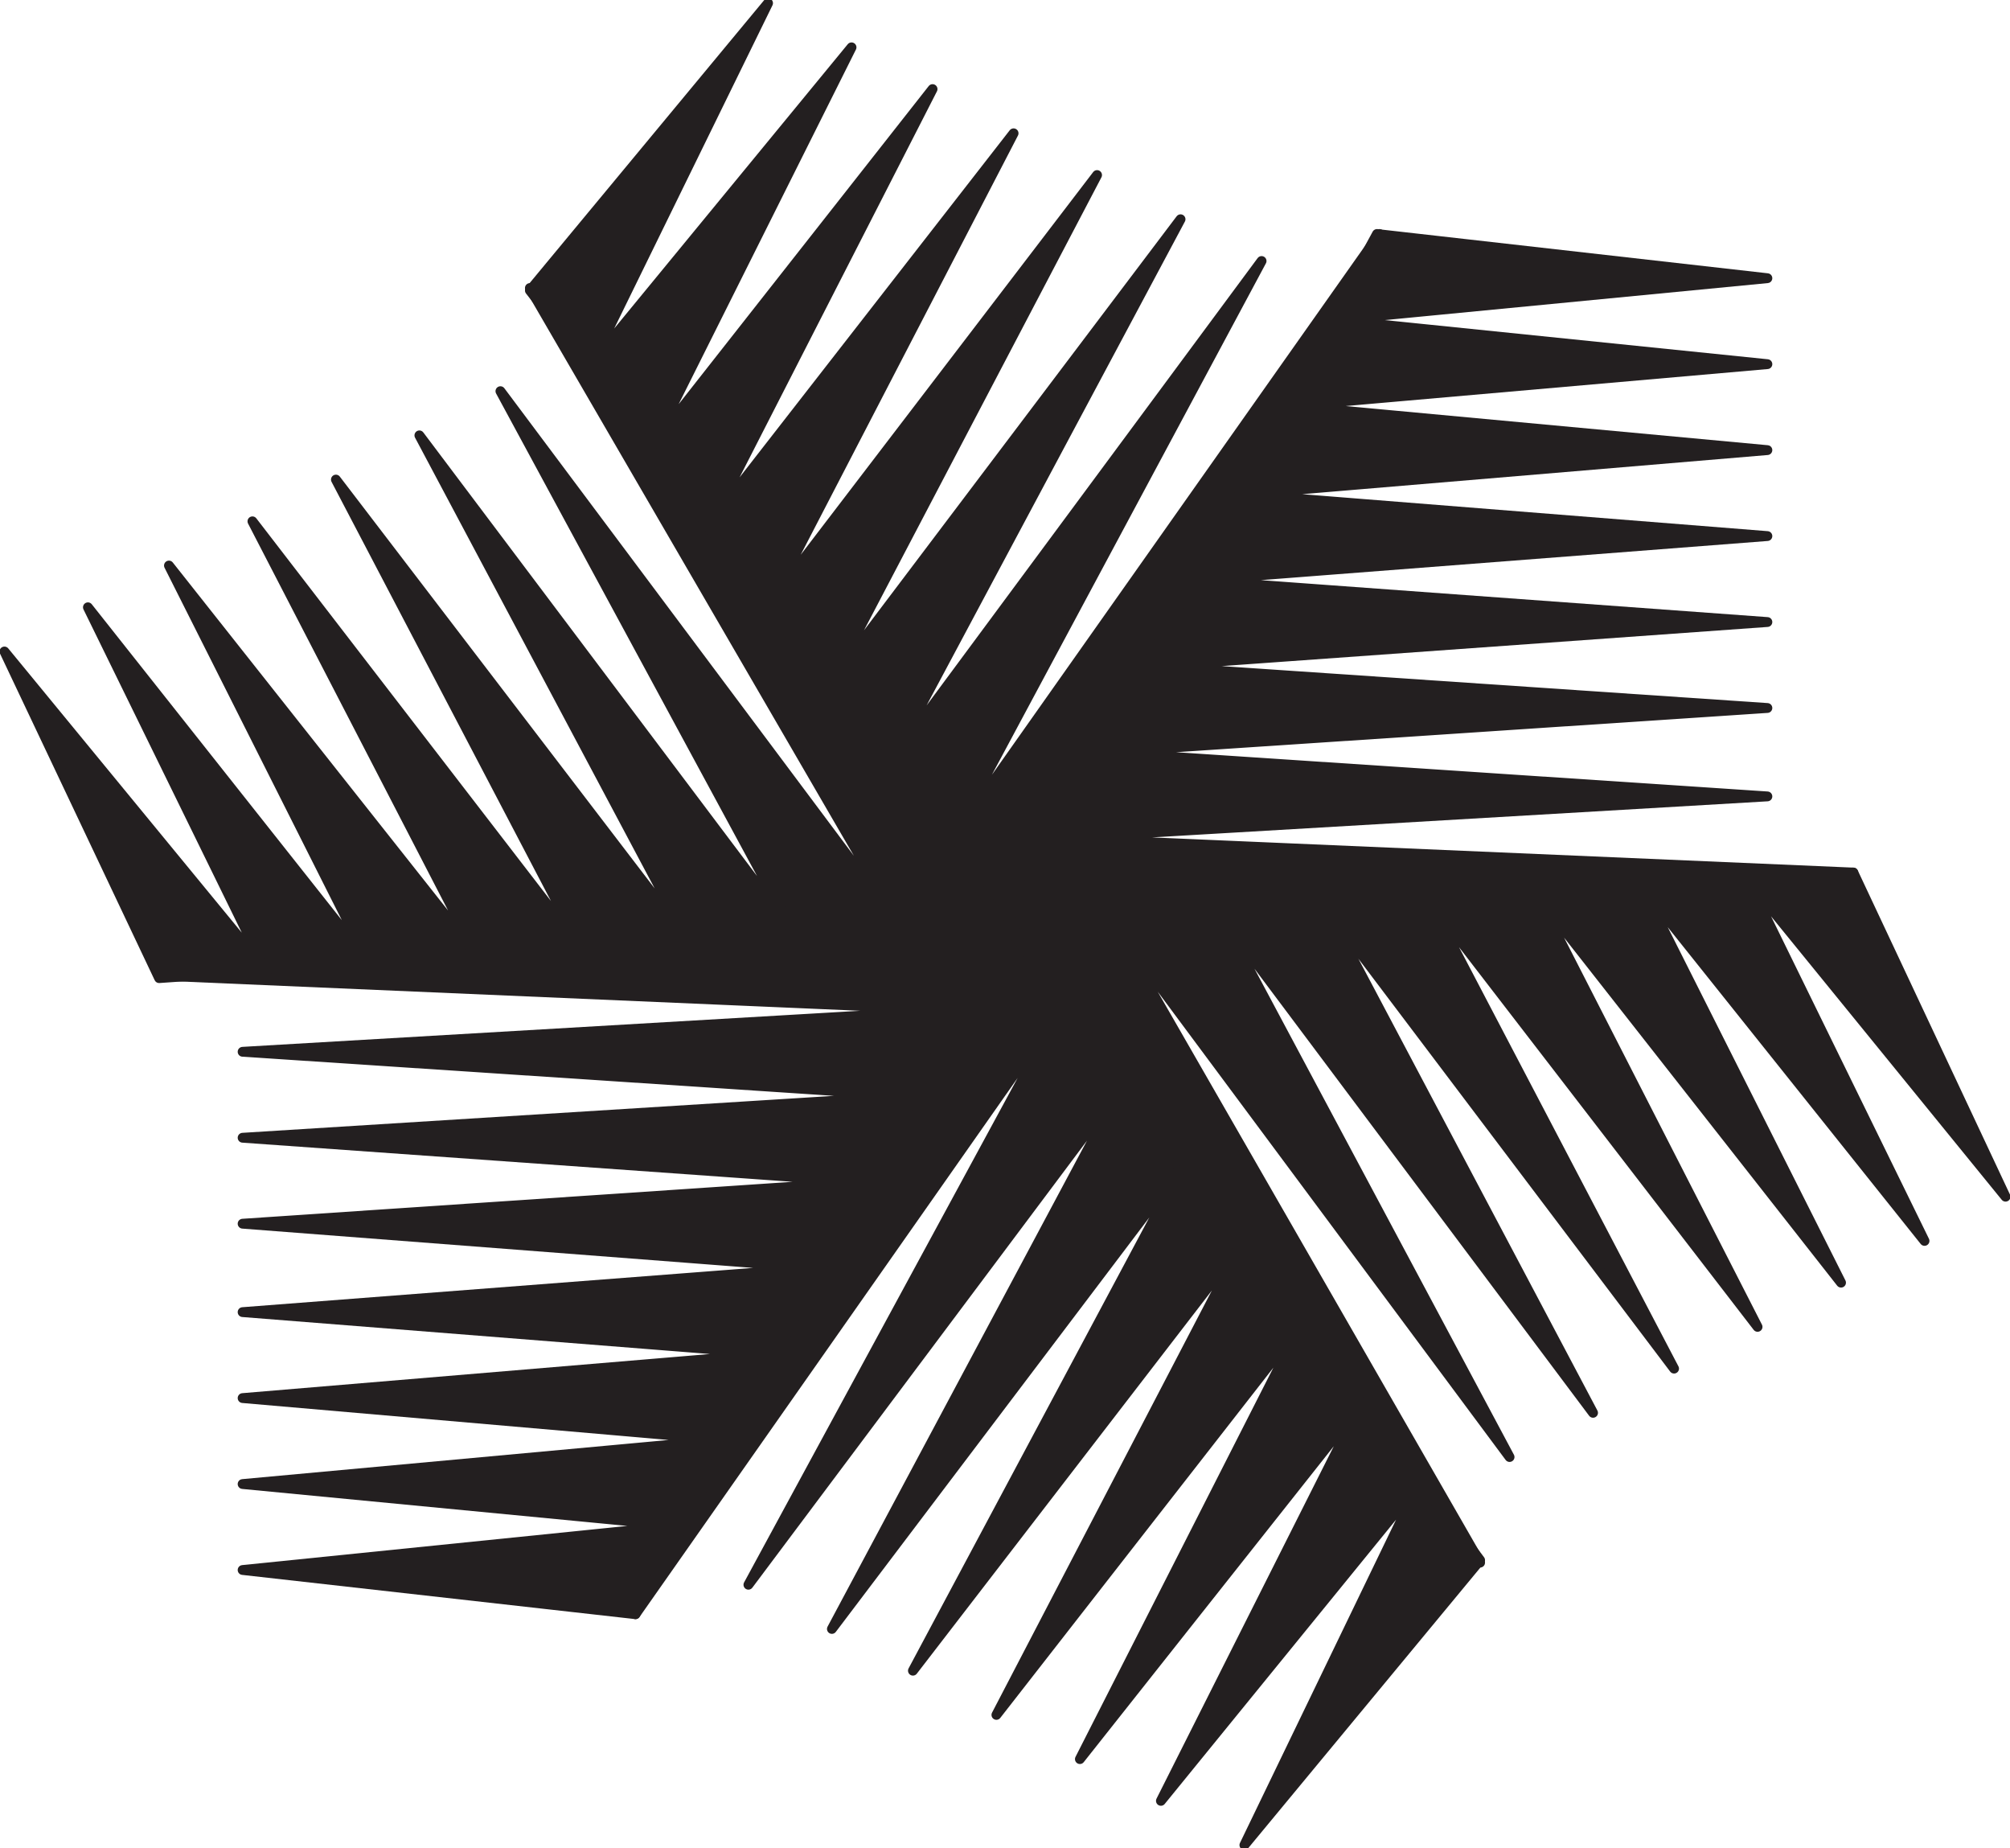
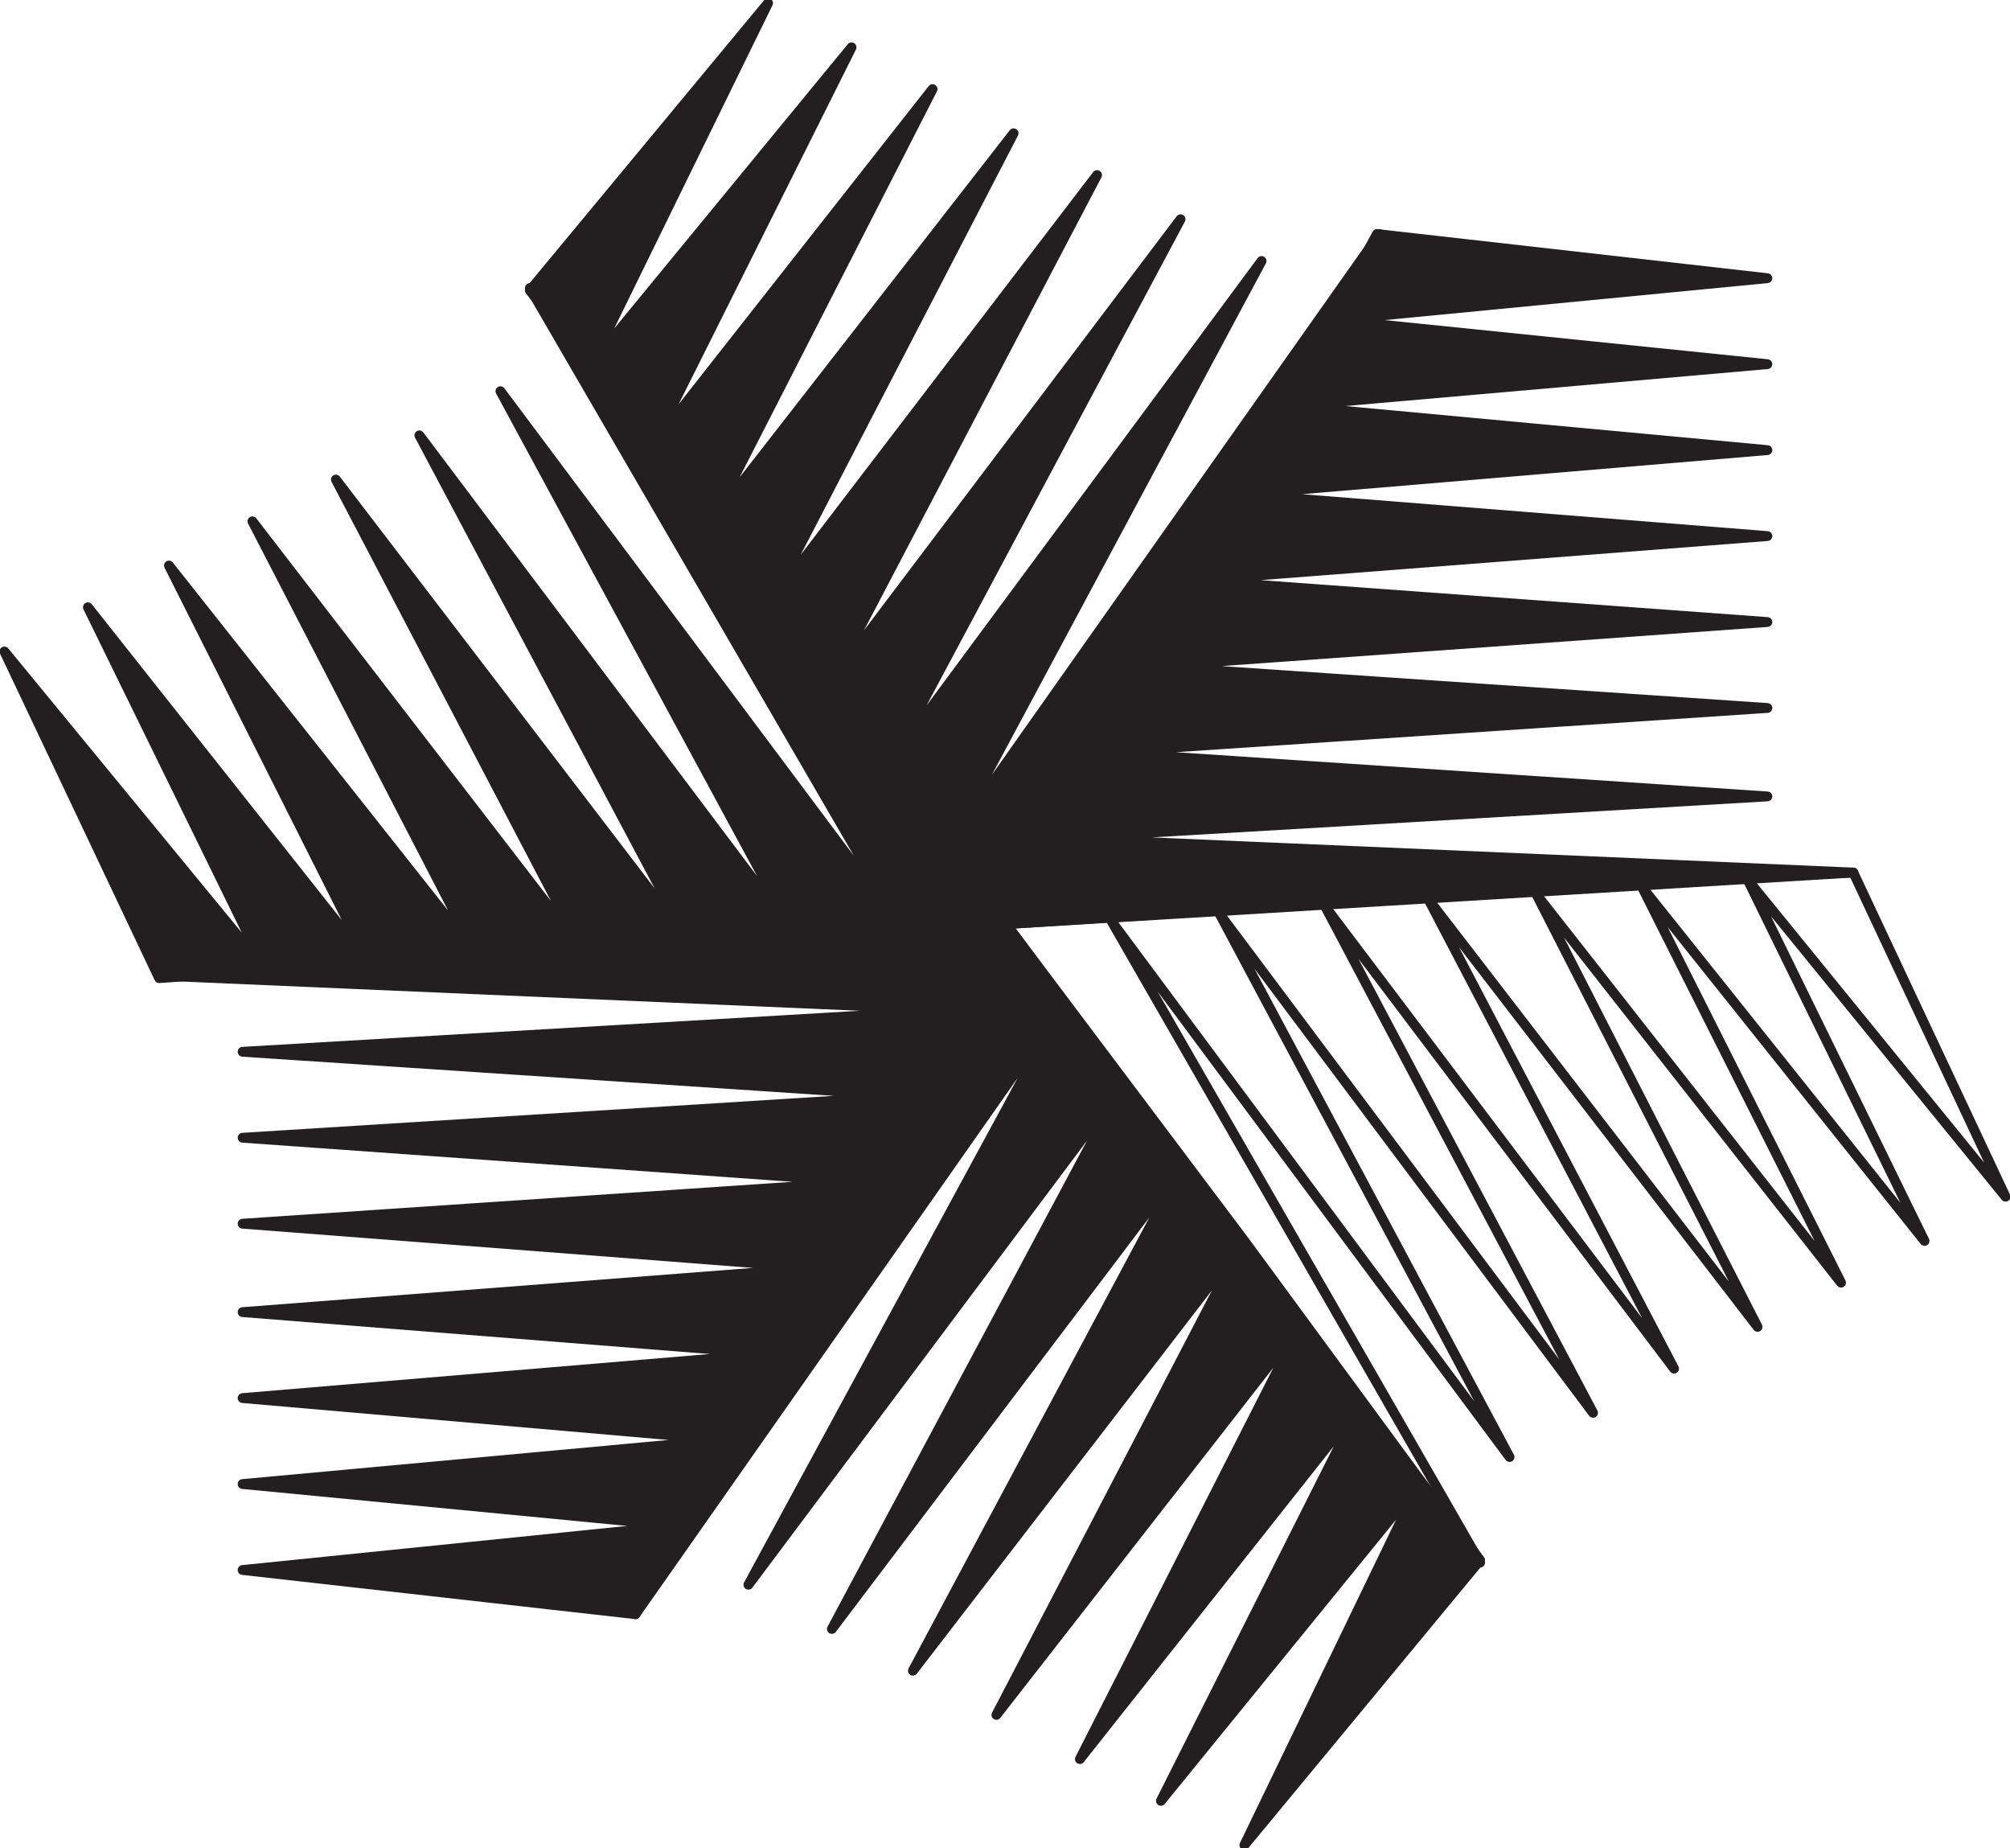
<svg xmlns="http://www.w3.org/2000/svg" width="613.963" height="564.414">
  <path fill="#231f20" fill-rule="evenodd" d="m420.606 71.457 119.25 13.5-132 12.75 132 13.5-145.5 12.75 145.5 13.5-160.5 13.5 160.5 12.75-174.75 13.5 174.75 12.75-188.25 13.5 188.25 12.75-203.25 13.5 203.25 13.5-217.5 12.75 243.75 10.5-258.75 15.75 57-105 42-79.5 14.25-26.25" />
  <path fill="none" stroke="#231f20" stroke-linecap="round" stroke-linejoin="round" stroke-miterlimit="10" stroke-width="3" d="m420.606 71.457 119.25 13.5-132 12.75 132 13.5-145.5 12.75 145.5 13.5-160.5 13.5 160.5 12.75-174.75 13.5 174.75 12.75-188.25 13.5 188.25 12.75-203.25 13.5 203.25 13.5-217.5 12.75 243.75 10.5-258.75 15.75 57-105 42-79.5zm0 0" />
  <path fill="#231f20" fill-rule="evenodd" d="m161.856 88.707 72.75-87.75-54 110.25 79.5-96.75-60.75 121.5 85.5-108.75-67.5 132 92.25-118.5-74.25 143.25 99.75-130.5-81 154.5 106.5-141-88.5 165.75 113.25-153-95.25 177.75 131.25-186-114 210.75-72-96.75-54.75-72.75-18.75-24" />
-   <path fill="none" stroke="#231f20" stroke-linecap="round" stroke-linejoin="round" stroke-miterlimit="10" stroke-width="3" d="m161.856 88.707 72.75-87.75-54 110.25 79.5-96.75-60.75 121.5 85.5-108.75-67.5 132 92.25-118.5-74.25 143.25 99.75-130.5-81 154.5 106.5-141-88.5 165.75 113.25-153-95.25 177.75 131.25-186-114 210.75-72-96.75-54.75-72.75zm0 0" />
+   <path fill="none" stroke="#231f20" stroke-linecap="round" stroke-linejoin="round" stroke-miterlimit="10" stroke-width="3" d="m161.856 88.707 72.75-87.75-54 110.25 79.5-96.75-60.75 121.5 85.5-108.75-67.5 132 92.25-118.5-74.25 143.25 99.75-130.5-81 154.5 106.5-141-88.5 165.75 113.25-153-95.25 177.75 131.25-186-114 210.75-72-96.75-54.75-72.75z" />
  <path fill="#231f20" fill-rule="evenodd" d="m48.606 298.707-47.25-99.75 79.5 96.75-54-110.25 85.5 108-60.75-120.75 93.75 118.5-68.25-132 100.5 130.5-75-143.25 107.25 140.25-81.75-153.75 114 151.5-89.25-165 122.25 163.5-113.25-195 145.5 194.25-129 8.25-97.5 6-32.25 2.25" />
  <path fill="none" stroke="#231f20" stroke-linecap="round" stroke-linejoin="round" stroke-miterlimit="10" stroke-width="3" d="m48.606 298.707-47.25-99.75 79.5 96.75-54-110.25 85.5 108-60.75-120.75 93.75 118.5-68.25-132 100.5 130.5-75-143.25 107.25 140.25-81.75-153.75 114 151.5-89.25-165 122.25 163.5-113.25-195 145.5 194.25-129 8.25-97.5 6zm0 0" />
  <path fill="#231f20" fill-rule="evenodd" d="m194.106 492.957-120-13.5 132.75-13.5-132.75-12.75 147-13.5-147-12.75 161.25-13.5-161.25-12.75 175.5-13.5-175.5-13.5 189.75-12.75-189.75-13.5 204-12.75-204-13.5 218.25-12.75-243.75-10.5 258.75-15.75-56.25 105-43.5 78.75-13.5 27" />
  <path fill="none" stroke="#231f20" stroke-linecap="round" stroke-linejoin="round" stroke-miterlimit="10" stroke-width="3" d="m194.106 492.957-120-13.5 132.75-13.5-132.75-12.75 147-13.5-147-12.75 161.25-13.5-161.25-12.75 175.5-13.5-175.5-13.5 189.75-12.75-189.75-13.5 204-12.75-204-13.5 218.25-12.75-243.75-10.5 258.75-15.75-56.25 105-43.5 78.75zm0 0" />
  <path fill="#231f20" fill-rule="evenodd" d="m452.106 476.457-72 87 53.25-110.25-78.75 96.75 60.75-120.75-85.5 108 67.5-132.75-93 119.25 75-144-100.5 130.5 82.5-154.5-107.25 141.75 88.5-165.75-114 152.25 96-177-130.5 186 113.25-210.75 72.75 96.75 54 73.5 18 24" />
  <path fill="none" stroke="#231f20" stroke-linecap="round" stroke-linejoin="round" stroke-miterlimit="10" stroke-width="3" d="m452.106 476.457-72 87 53.25-110.25-78.75 96.75 60.75-120.75-85.5 108 67.5-132.75-93 119.25 75-144-100.5 130.5 82.5-154.5-107.25 141.75 88.5-165.75-114 152.25 96-177-130.5 186 113.25-210.75 72.75 96.75 54 73.5zm0 0" />
-   <path fill="#231f20" fill-rule="evenodd" d="m566.106 266.457 46.5 99-78.75-96.75 54 110.25-86.25-108 60.75 120.75-93-118.5 67.5 132-100.5-130.5 75 143.25-106.5-141 81.75 154.5-114-152.25 88.5 165.75-121.5-163.5 112.5 195.75-144.75-195 129-8.25 96.75-6 33-1.5" />
  <path fill="none" stroke="#231f20" stroke-linecap="round" stroke-linejoin="round" stroke-miterlimit="10" stroke-width="3" d="m566.106 266.457 46.5 99-78.75-96.75 54 110.25-86.25-108 60.75 120.75-93-118.5 67.5 132-100.5-130.5 75 143.25-106.5-141 81.75 154.5-114-152.25 88.5 165.75-121.5-163.5 112.5 195.75-144.75-195 129-8.25 96.75-6zm0 0" />
</svg>